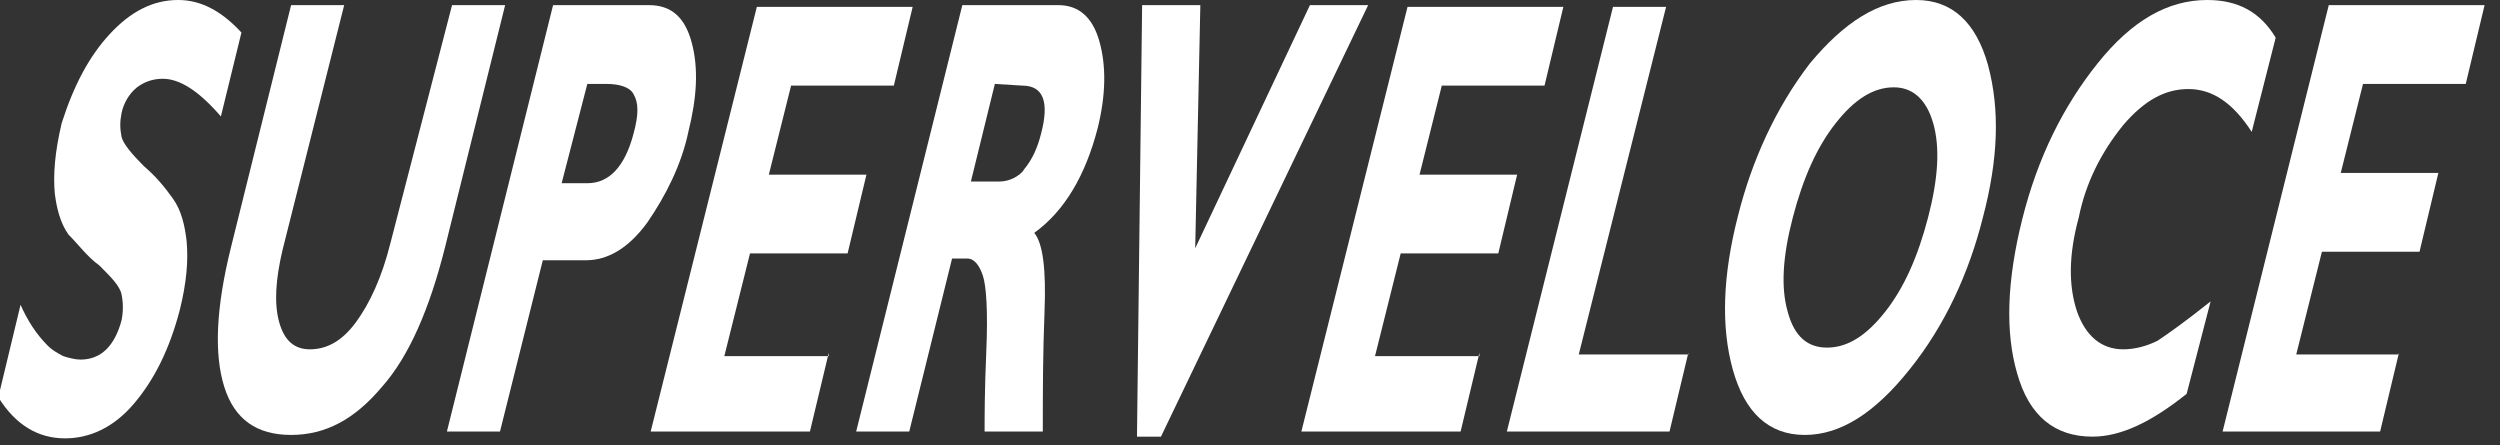
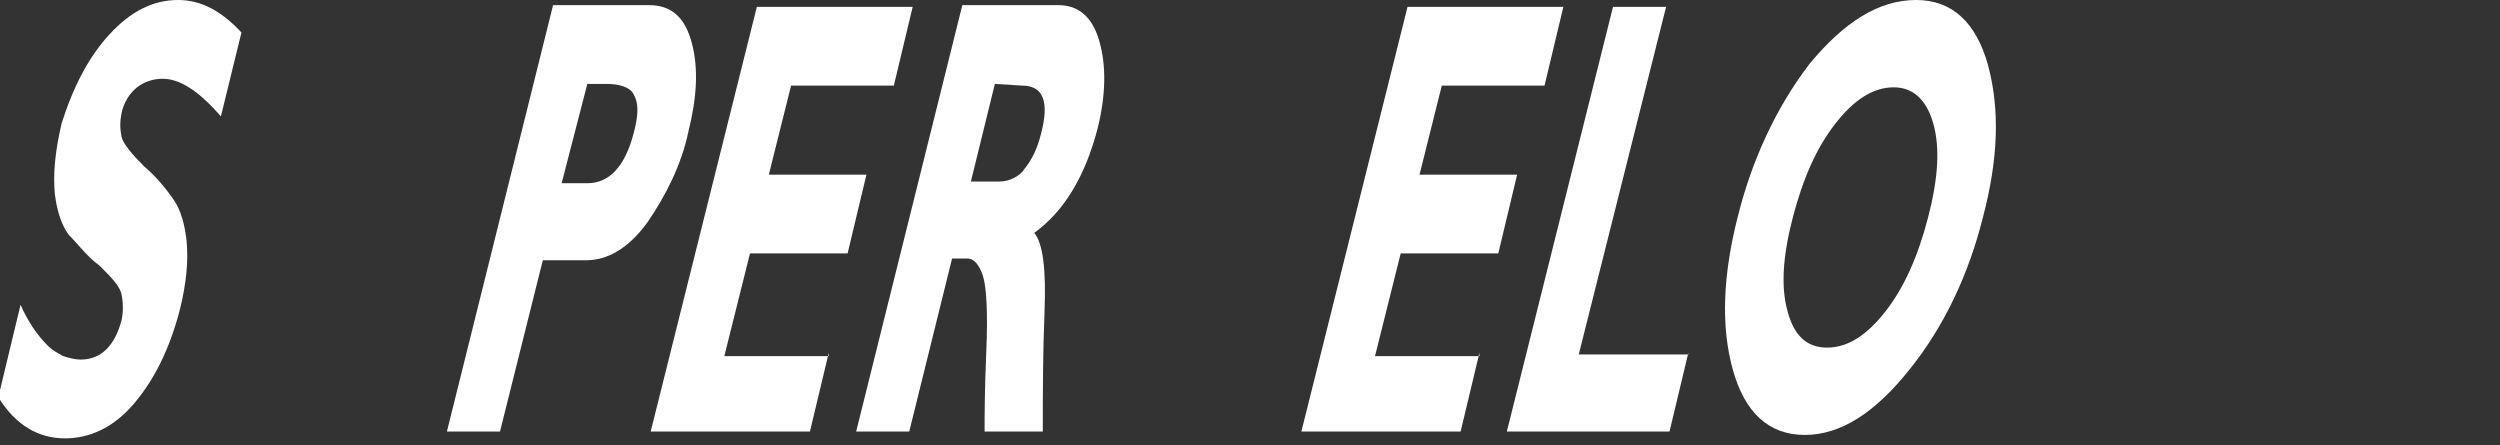
<svg xmlns="http://www.w3.org/2000/svg" version="1.1" id="Capa_1" x="0px" y="0px" viewBox="0 0 146 26" style="enable-background:new 0 0 146 26;" xml:space="preserve">
  <rect x="0" y="0" width="146" height="26" fill="#333333" stroke="none" />
  <style type="text/css">
	.st0{fill:#FFFFFF;}
</style>
  <path class="st0" d="M14.1,1.9l-1.2,4.9c-1.3-1.5-2.4-2.2-3.4-2.2C8.9,4.6,8.4,4.8,8,5.1C7.5,5.5,7.2,6.1,7.1,6.6C7,7.1,7,7.5,7.1,8  c0.1,0.4,0.6,1,1.3,1.7c0.7,0.6,1.2,1.2,1.7,1.9c0.5,0.7,0.7,1.6,0.8,2.5c0.1,1.1,0,2.4-0.4,4c-0.6,2.3-1.5,4.1-2.7,5.5  c-1.2,1.4-2.6,2-4,2c-1.6,0-2.9-0.8-3.9-2.4l1.3-5.4c0.4,0.9,0.9,1.7,1.6,2.4c0.2,0.2,0.5,0.4,0.9,0.6c0.3,0.1,0.7,0.2,1,0.2  c1.2,0,2-0.8,2.4-2.3c0.1-0.5,0.1-1,0-1.5c-0.1-0.5-0.6-1-1.3-1.7c-0.7-0.5-1.2-1.2-1.8-1.8c-0.5-0.7-0.7-1.6-0.8-2.4  c-0.1-1.1,0-2.4,0.4-4.1C4.3,5,5.2,3.3,6.4,2c1.2-1.3,2.5-2,4-2C11.7,0,12.9,0.6,14.1,1.9L14.1,1.9z" />
-   <path class="st0" d="M26.4,0.3h3.1l-3.5,14.1c-0.9,3.6-2.1,6.4-3.7,8.2c-1.6,1.9-3.3,2.8-5.3,2.8c-2,0-3.3-0.9-3.9-2.8  c-0.6-1.9-0.5-4.6,0.4-8.2L17,0.3h3.1l-3.6,14.3c-0.4,1.7-0.5,3.1-0.2,4.2c0.3,1.1,0.9,1.6,1.8,1.6c1,0,1.9-0.5,2.7-1.6  c0.8-1.1,1.5-2.6,2-4.6L26.4,0.3z" />
  <path class="st0" d="M32.3,0.3h5.6c1.3,0,2.1,0.7,2.5,2.2s0.3,3.2-0.2,5.2c-0.4,1.9-1.3,3.7-2.4,5.3c-1.1,1.5-2.3,2.2-3.6,2.2h-2.5  l-2.5,10h-3.1L32.3,0.3z M34.3,4.9l-1.5,5.8h1.5c1.3,0,2.2-1,2.7-2.9c0.3-1.1,0.3-1.8,0-2.3c-0.2-0.4-0.8-0.6-1.6-0.6H34.3z" />
  <path class="st0" d="M48.4,20.6l-1.1,4.6H38l6.2-24.8h9.1l-1.1,4.6h-6l-1.3,5.2h5.7l-1.1,4.6h-5.7l-1.5,6H48.4z" />
  <path class="st0" d="M56.2,0.3h5.6c1.2,0,2,0.7,2.4,2.1c0.4,1.4,0.4,3.1-0.1,5.1c-0.7,2.7-1.9,4.8-3.7,6.1c0.5,0.6,0.7,2.1,0.6,4.6  c-0.1,2.5-0.1,4.8-0.1,7h-3.4c0-0.8,0-2.4,0.1-4.7c0.1-2.3,0-3.8-0.2-4.4c-0.2-0.6-0.5-1-0.9-1h-0.9l-2.5,10.1h-3.1L56.2,0.3  L56.2,0.3z M58.1,4.9l-1.4,5.7h1.7c0.3,0,0.6-0.1,0.8-0.2c0.2-0.1,0.5-0.3,0.6-0.5c0.5-0.6,0.8-1.3,1-2.1c0.5-1.9,0.1-2.8-1.1-2.8  L58.1,4.9z" />
-   <path class="st0" d="M79.9,0.3L67.8,25.5h-1.4l0.3-25.2h3.4l-0.3,14.2l6.7-14.2H79.9z" />
  <path class="st0" d="M86.4,20.6l-1.1,4.6H76l6.2-24.8h9.1l-1.1,4.6h-6l-1.3,5.2h5.7l-1.1,4.6h-5.7l-1.5,6H86.4z" />
  <path class="st0" d="M98.6,20.6l-1.1,4.6h-9.5l6.2-24.8h3.1l-5.1,20.3H98.6z" />
  <path class="st0" d="M111.9,0c2.1,0,3.5,1.3,4.2,3.8c0.7,2.6,0.6,5.5-0.3,8.9c-0.8,3.2-2.2,6.3-4.3,8.9c-2,2.5-4,3.8-6.1,3.8  c-2.1,0-3.5-1.3-4.2-3.8c-0.7-2.5-0.6-5.5,0.3-9c0.8-3.2,2.2-6.3,4.2-8.9C107.7,1.3,109.7,0,111.9,0z M106.7,20.3  c1.2,0,2.3-0.7,3.4-2.1c1.1-1.4,1.9-3.2,2.5-5.5c0.6-2.3,0.7-4.1,0.3-5.5c-0.4-1.4-1.2-2.1-2.3-2.1c-1.2,0-2.3,0.7-3.4,2.1  c-1.1,1.4-1.9,3.2-2.5,5.5c-0.6,2.3-0.7,4.1-0.3,5.5C104.8,19.7,105.6,20.3,106.7,20.3z" />
-   <path class="st0" d="M129.1,17.6l-1.4,5.4c-2,1.6-3.8,2.5-5.5,2.5c-2.2,0-3.7-1.2-4.4-3.7c-0.7-2.4-0.6-5.4,0.3-9  c0.9-3.6,2.4-6.6,4.4-9.1c2-2.5,4.1-3.7,6.4-3.7c1.8,0,3.1,0.7,4,2.2l-1.4,5.5c-1.1-1.7-2.3-2.5-3.7-2.5s-2.6,0.7-3.8,2.1  c-1.3,1.6-2.2,3.4-2.6,5.4c-0.6,2.2-0.6,4-0.1,5.5c0.5,1.4,1.4,2.2,2.7,2.2c0.7,0,1.4-0.2,2-0.5C126.6,19.5,127.6,18.8,129.1,17.6z" />
-   <path class="st0" d="M140.1,20.6l-1.1,4.6h-9.2L136,0.3h9.1l-1.1,4.6h-6l-1.3,5.2h5.7l-1.1,4.6h-5.7l-1.5,6H140.1z" />
</svg>